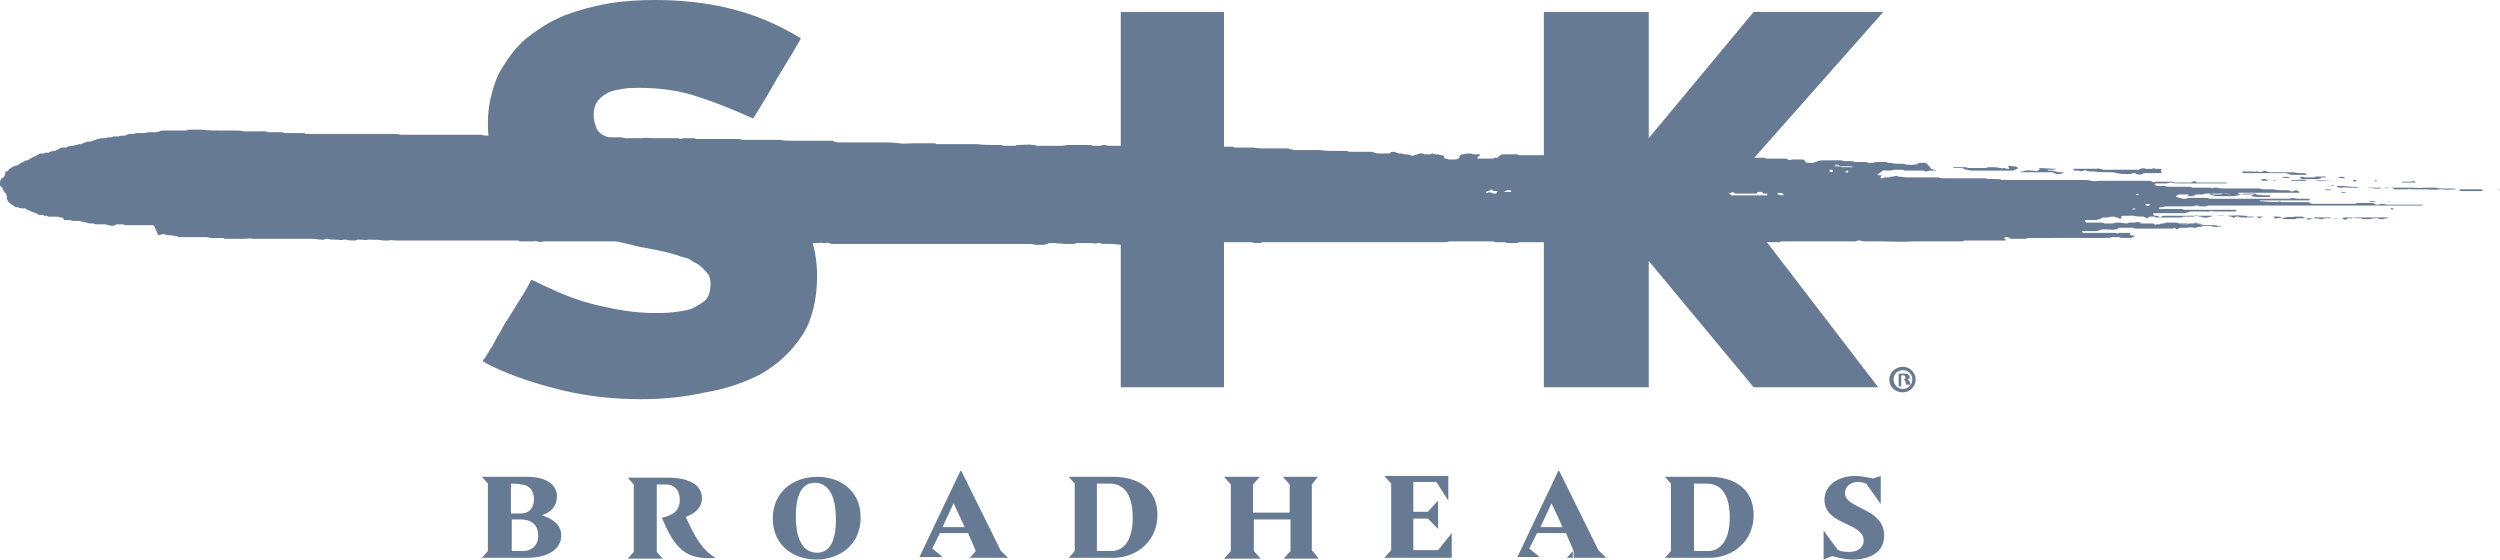
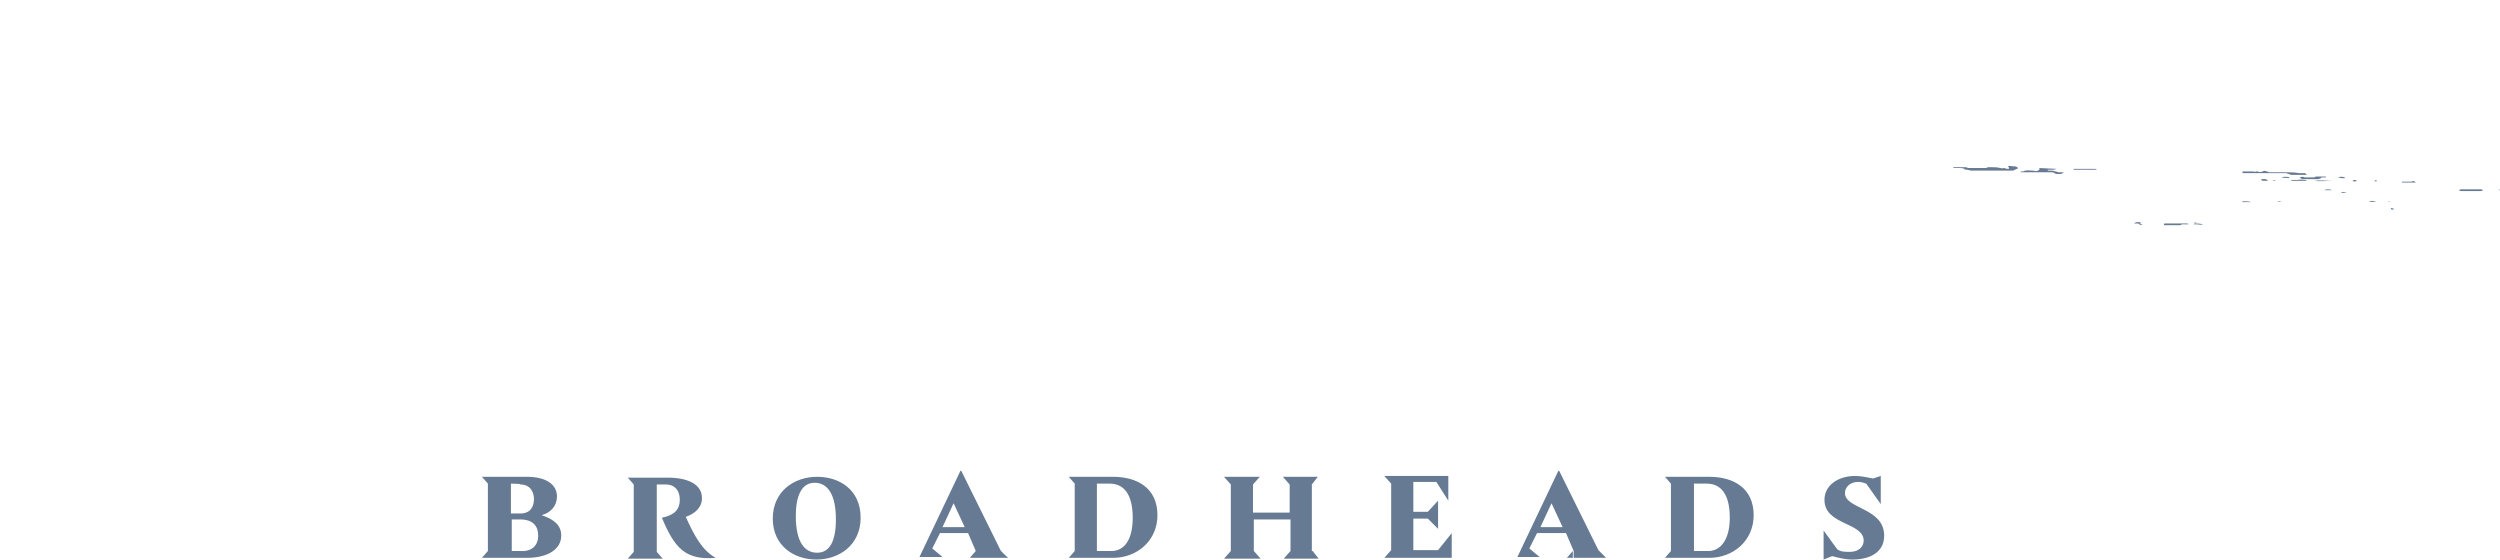
<svg xmlns="http://www.w3.org/2000/svg" viewBox="0 0 293.1 65.6">
  <g fill="#677a93">
-     <path d="M75.1 46.8c-3 0-6-.3-9-1-2.9-.7-5.8-1.6-8.5-2.9 0 0-1-.5-1-.6 0 0 .1-.2.3-.4l.6-1c.3-.4.5-.9.8-1.4s.6-1 .9-1.6c.7-1 1.3-2.1 1.9-3s.9-1.6 1.2-2.1c.5.2.9.4 1.5.7 2.1 1 4.1 1.8 6.3 2.3 2.1.5 4.3.9 6.7.9.7 0 1.4 0 2.2-.1s1.5-.2 2.1-.4c.6-.3 1.1-.6 1.6-1 .4-.4.6-1.1.6-2 0-.4-.1-.8-.3-1.1-.3-.3-.5-.6-.9-.9-.3-.3-.7-.4-1.1-.7s-.8-.3-1.1-.4c-.8-.3-1.6-.5-2.5-.7l-2.6-.5c-1.1-.3-2.2-.5-3.3-.8s-2.2-.5-3.1-.8c-1-.3-2.1-.6-3-1-.9-.3-1.8-.8-2.7-1.3-1.6-.9-3-2.3-4-4-.9-1.6-1.5-3.8-1.5-6.6 0-.9.1-1.9.3-2.8s.5-1.9.9-2.8c.9-1.7 2-3.2 3.3-4.3 1.4-1.1 2.8-2 4.5-2.7 1.6-.6 3.4-1.1 5.2-1.4S75 0 76.8 0c2.9 0 6 .3 8.8 1 2.9.7 5.7 1.9 8.3 3.5-.9 1.6-1.9 3.2-2.8 4.7-.9 1.6-1.8 3.1-2.8 4.7-2.2-1-4.4-1.9-6.6-2.6-2.1-.7-4.4-1-6.8-1-.6 0-1.2 0-1.8.1s-1.2.2-1.7.4c-.5.3-.9.5-1.3 1-.3.4-.5 1-.5 1.7 0 .5.1.9.3 1.4.1.5.6.9 1.4 1.2.7.3 1.6.6 2.7.9 1 .3 2.2.5 3.5.8 1.2.3 2.5.5 3.9.9 1.3.3 2.7.7 4 1.1s2.6.9 3.8 1.6 2.2 1.4 3.2 2.2c.9.9 1.6 1.9 2.2 3 .4.9.7 1.8.9 2.8s.3 2 .3 2.9c0 2.8-.6 5.3-1.8 7.1s-2.8 3.3-4.7 4.4c-1.9 1-4.1 1.8-6.6 2.2-2.7.6-5.1.8-7.6.8m56.3-1.4h12.1v-44h-12.1zm71-23.2 17.8 23.2h-14.6l-12.3-14.8v14.8H181v-44h12.3v14.8l12.3-14.8h15.2zm20.5 22.3h.2c.2 0 .3-.1.3-.2 0-.2-.1-.3-.3-.3h-.2zm0 .8h-.3v-1.5h.6c.3 0 .4 0 .5.1s.2.2.2.3-.1.3-.3.3c.2.1.3.2.3.3l.1.3h-.5c0-.1-.1-.2-.1-.3s-.1-.3-.3-.3h-.2zm-.9-.8c0 .6.5 1.1 1.1 1.1s1.1-.5 1.1-1.1-.4-1.1-1.1-1.1-1.1.5-1.1 1.1zm2.6 0c0 .8-.7 1.5-1.5 1.5-.9 0-1.6-.6-1.6-1.5 0-.8.7-1.5 1.6-1.5s1.5.8 1.5 1.5z" />
-     <path d="M250.8 22.8c-.2-.1-.3-.1-.4 0 .1.1.2.1.4 0zm-34.5-2.7c.2.2.2.2.3.1l.1-.1s0-.1-.1-.1c-.2.1-.3.1-.3.1zm34.1 4.4c-.2-.1-.3-.1-.4 0 0 .1.1.1.4 0zm-53.1-1.7c-.2-.1-.3-.2-.3-.2-.1 0-.2 0-.3.2.3.1.5.1.6 0zm54.2 1.2c.3.2.3.2.6 0-.1-.1-.3-.1-.3-.1-.2.1-.3 0-.3.1zm-56.8 0-.9-.1v.1c.3.1.7.1.9 0zm19.8-3.9c.2.1.3.1.4 0 0-.1-.1-.2-.1-.2h-.3zm-38.2 2.4h.8s.1 0 .1-.1c-.1-.1-.2-.1-.2-.1h-.3c-.3.1-.3.2-.4.2zm22.4 1.4c.1 0 .2.1.3.1.1.1.3.1.4.1 0 0 .1 0 .1-.1 0 0 0-.1-.1-.1h-.5c-.1-.1-.1 0-.2 0zm10.4-1c0-.1 0-.1-.1-.2-.2-.1-.3-.1-.5-.1-.1 0-.1.1-.1.2h.1c.2.1.4.1.6.1zm48.3-.1h-.8l-.1.1s0 .1.1.1h.4c.3-.1.4-.1.4-.2zm-67.1 1.3h.5c.1 0 .2 0 .2-.1s0-.1-.1-.1c-.3 0-.5-.1-.6.2l-.9-.1h-.1v.1c.1-.1.2-.1.3 0zm73.5-1.1c.3 0 .6.1.9.1h1.3c.1 0 .1 0 .2-.1l-.1-.1h-.3c-.4 0-.9 0-1.3-.1h-.2c-.2.1-.3.1-.5.2zm-88.2-.6h-.3c-.1 0-.3 0-.3-.1-.1-.1-.2-.1-.3 0s-.3.1-.3.1-.2.1-.2.2c.1.1.1 0 .2 0 .2-.1.3-.1.4 0 .3.1.4.1.7.1-.2 0 .1-.3.1-.3zm41.7-2.8c-.2-.1-.3-.1-.3-.1h-1.1c-.1 0-.2 0-.3-.1s-.3-.1-.4-.1c0 .1-.1.1-.1.2h.3c.2 0 .3 0 .5.1zm-19.4 3.1c.1.1.1.1.1.2h.9c.2-.1.3 0 .5 0h.3v-.2c-.1 0-.2 0-.3-.1-.1 0-.2-.1-.2-.1h-.7c-.1.1-.3.1-.3.1-.1 0-.2.1-.3.1zm64.7.2c-.1-.1-.2-.1-.3-.1h-.8c-.2-.1-.3-.1-.4-.1h-2c.1.1.1.2.3.2.1 0 .2 0 .3.1h2.3c.2-.1.3-.1.5-.1zm-61.5-.1c.5.1 1.3.1 1.7.1h4.4c0-.2 0-.2-.1-.2h-.4c0-.1-.1-.1-.1-.2h-.4c-.1 0-.2 0-.2.1v.1h-2.4c-.1 0-.2 0-.3-.1s-.3-.1-.3 0c-.1 0-.2.1-.2 0-.1 0-.3 0-.3-.1h-1.1c-.3.1-.3.2-.3.3zm25.3-3c.1 0 .2 0 .3.1.1 0 .2 0 .3.1h-.5c-.2 0-.4 0-.6.1h-.2c-.1-.1-.2-.1-.3-.1h-2.1c-.2-.1-.3-.1-.4-.1h-.7c-.3 0-.4.1-.7.1h-.4c-.3-.1-.4 0-.6.2-.1.1-.2.1-.3.2l-.1.1c.2.1.3 0 .6.1-.1 0-.2.1-.2.1v.2h.2c.2-.1.3-.1.4-.1h.4c.1-.1.3-.1.4-.1h.1c.2-.1.3-.1.6 0 .3 0 .6.1.9.1h3.8c.2.1.3.1.4.1h4.9c.6.1 1.1.1 1.7.1.1 0 .3 0 .3.1h9.6c.3 0 .7 0 1 .1s.6 0 .9 0h5.8c.2 0 .3 0 .4.1.2.1.3.1.4 0h1.9c.1 0 .3 0 .3.1h1.9c.1 0 .2 0 .3-.1s.3-.1.3 0c.1.1.2.1.3.1h3.4s0 .1-.1.1h-5.7c-.3 0-.4 0-.7-.1h-.2c-.1.1-.3 0-.3.1h-1.2c-.1 0-.3 0-.3.1.1.1.2.2.3.2h.9c.2.1.4.1.6.1h2.2c.2 0 .3 0 .4.1h2.2c.1.1.3.1.3 0h.5c.3.1.5.1.8.1h4.1c.3.1.5.1.7.1h.9c.4.1.8.1 1.2.1h.5c.1 0 .2 0 .3.1.2.1.3 0 .4 0s.1 0 .2-.1c.1 0 .2 0 .3.1.1 0 .1.1.2.1 0 .1 0 .1-.1.1h-7.1v.1c.3.1.4.1.7 0h1.3s.1 0 .1.1h-2.9c-.2 0-.3 0-.4-.1-.2-.1-.3 0-.5 0h-.1c-.1.1-.3.1-.3.1h-.8c-.1 0-.2-.1-.3-.1h-.5c-.2 0-.3 0-.4.1h-2.8c-.1 0-.2 0-.2.1-.1.1-.2 0-.2.1s.1.1.1.1c.1 0 .2.1.3.1s.2 0 .3.1h.5c.2-.1.3-.1.5-.1h1.8c.2 0 .3 0 .4.1h9.4c.3-.1.5-.1.9 0h1.3c.1 0 .2 0 .2.1l-.1.1h-5.8l.1.1h.2c.9.1 2 .1 2.9.1h2.4c.1 0 .2 0 .3.1.1 0 .2.1.3.1h4.9c.1 0 .3 0 .3-.1h1.8c.1 0 .2 0 .3.1s.2.1.2.1h.3c.1 0 .1-.1.2-.1.3 0 .4 0 .7.1h4.3c-.1 0-.1.1-.1.1h-25c-.1 0-.2 0-.3.1h-.7c-.1 0-.2 0-.3-.1h-.3c-.2.1-.3.1-.6.1h-3c-.1.1-.3.1-.4.1s-.2 0-.3.1c0 .1.1.1.1.1h2.5c.1 0 .3 0 .3.1h6c.1 0 .2 0 .2.1l-.1.1h-2.6c-.2-.1-.3-.1-.5 0-.1 0-.2.1-.3 0h-1.8c-.1 0-.3 0-.3.1-.1 0-.3 0-.4.1h-3.7c-.1.1-.1.2 0 .2.1.1.1.1.2.1.2 0 .3 0 .4.1s.3.1.3 0c.1-.1.3-.1.3-.1h6c.4 0 .8-.1 1.2 0h.1c.7 0 1.4-.1 2.1 0 .2 0 .3 0 .4.1h1c.1 0 .1 0 .2.1.2.1.3.1.4 0 .2-.1.3-.1.4-.1h1.6c.1 0 .2 0 .3.1.2.1.3.1.5 0 .4-.1.8 0 1.2-.1h.7c.1 0 .2 0 .3.1.1 0 .1 0 .2.1.1 0 .2 0 .2.1.1.1.3.1.3 0 .1 0 .2 0 .3-.1.1 0 .2 0 .3-.1s.1 0 .2 0h1.4c.1 0 .3 0 .3.1h.3c.2 0 .3 0 .5.1h.3c.2 0 .3-.1.4-.2h5.2l-.1.1c-.2 0-.3 0-.5.1h-.3c-.1 0-.2 0-.3-.1h-.5c-.1 0-.3 0-.3.1h-.9c-.1 0-.3-.1-.3-.1h-.6c-.2-.1-.3-.1-.5 0h-.3c-.1 0-.2 0-.3.1s-.2.1-.3 0h-.8c-.3-.1-.5-.1-.8-.1h-.6c-.1 0-.2 0-.3.1-.1 0-.1.1-.2 0-.3-.1-.7-.1-1-.1h-1.6c-.2 0-.3 0-.4.1h-1.2c-.1 0-.2 0-.3-.1-.2 0-.4-.1-.6 0-.1 0-.3.1-.3 0-.1-.2-.2-.2-.3-.2h-2.1c-.2.1-.3.1-.5.1h-1c-.1 0-.3 0-.3-.1h-.2c-.2 0-.3 0-.3.1-.1.1-.1.1-.2 0-.1 0-.1-.1-.2-.1h-.2c-.1-.1-.3-.1-.3-.1h-1.5c-.1 0-.3 0-.3.1-.3 0-.6.2-.9.1-.1 0-.2 0-.3-.1h-.2c-.1 0-.1 0-.2-.1s-.3-.1-.3 0c-.1.1-.2.1-.3.1h-.9c-.2 0-.3 0-.4.1h-2.9c-.2 0-.3 0-.3-.1h-.5c-.1 0-.1 0-.2.1s-.3.1-.4 0c-.1 0-.1-.1-.2-.1-.6 0-.9 0-1.1-.1H249c-.1 0-.3 0-.3.1v.2c-.1.1-.3 0-.3 0-.1-.1-.1-.1-.2-.1h-.1c-.1-.1-.3-.1-.4-.1-.2 0-.4 0-.6.1h-.4c-.1 0-.3 0-.3.1-.1 0-.1 0-.2.1h-.2c-.1.1-.3.1-.4.1h-1.1c-.1 0-.1.1 0 .2l.1.1h1.7c.2 0 .3 0 .4.1h1.1c.1-.1.2-.1.3-.1.3 0 .7 0 1.1.1h.2c.1-.1.3-.1.3-.1h.7c.2 0 .3 0 .4.1h1.5c.1 0 .2 0 .3.1s.2 0 .3 0h.3c.1-.1.3-.1.4-.1s.3 0 .3-.1h1.2c.1 0 .2 0 .3.1.1 0 .1.1.2.1h.9c.1-.1.3-.1.3-.1h.8c.2.1.3.1.4.2h1.6c.2 0 .3 0 .4.1.2.1.4 0 .6.1h.1-.9c-.2 0-.4 0-.6-.1h-.9c-.2.1-.3.1-.4.1-.2 0-.3 0-.4.1h-.3c-.3-.1-.6 0-.9 0h-.6c-.1 0-.2 0-.3.1s-.3.1-.3 0c-.1-.1-.3-.1-.3 0h-4.4c-.1 0-.2 0-.3-.1h-1.5c-.1 0-.3 0-.3.1-.1.1-.2.1-.3.1-.2 0-.4.1-.6 0h-.9c-.1 0-.2 0-.3.1-.1 0-.3.1-.4.1h-1.6c-.1 0-.1 0-.1.1.1.1.1.1.2.1h3.8c.1.1.2.1.3 0h1.4c0 .1-.1.1-.1.1v.1c.1.1.2.1.3.1s.2 0 .3.1h.2c-.2 0-.4 0-.6.2h-1.2c-.2-.1-.3-.1-.5-.1h-.5c-.1 0-.3 0-.3.1h-.2c-.1 0-.2-.1-.3 0H238c-.2 0-.3 0-.5.1h-1.6c-.1 0-.2 0-.3-.1-.2-.1-.3-.1-.4-.1h-.1l-.1.1v.1c.1 0 .1.1.2.1l-.1.1h-4.6c-.2 0-.3 0-.4.1h-5.6c-1.4.1-2.8 0-4.2 0h-1.6c-.2 0-.3 0-.6-.1h-.3c-.1 0-.2.1-.3.1h-8.6c-.1 0-.2 0-.2.1h-2.8c-.3-.1-.6-.1-.9 0h-.4c-.1.1-.3.1-.4.1-.3 0-.7 0-1-.1h-25c-.1 0-.2 0-.3.1h-1.2c-.2-.1-.3-.1-.4-.1h-1c-.2-.1-.3-.1-.6-.1h-4.8c-.2.1-.4.1-.7.1h-21.1c-.1 0-.2 0-.3.1h-.2c-.3 0-.6 0-.9-.1h-5.2c-.1.1-.2.1-.3.1h-.3c-.3-.1-.7-.1-1.1 0h-.7c-.1 0-.2 0-.2.1-.1 0-.2.1-.2.1-.7 0-1.4 0-2.1-.1-.2 0-.4-.1-.6 0h-3.3c-.1 0-.2 0-.3.1h-.3c-.5 0-1 0-1.5-.1h-.7c-.3 0-.7 0-1-.1h-.2c-.3.1-.5 0-.8 0h-1.6c-.1 0-.2 0-.3.1h-1.3c-.3-.1-.7 0-1-.1h-.5c-.2 0-.3 0-.4.1-.1 0-.3.1-.4.1h-1c-.3-.1-.8-.1-1.1-.1H97.6c-.1 0-.3 0-.3-.1-.2 0-.3-.1-.5 0h-.3c-.3-.1-.5 0-.8 0h-1.2c-.2 0-.3 0-.4-.1h-3.5c-.1 0-.3 0-.3-.1H63.7c-.3.1-.4.1-.7 0-.2 0-.3-.1-.4 0h-1.5c-.1 0-.3 0-.3-.1H46.5c-.3 0-.7-.1-1 0H45c-.6-.1-1.1-.1-1.7-.1h-.1c-.3.1-.6 0-.9 0h-.4c-.2.1-.3.1-.4.1-.3 0-.6 0-.9-.1h-.3c-.3.1-.6 0-.9 0s-.7 0-1-.1c-.2 0-.3 0-.4.1h-.3c-.3 0-.7-.1-1-.1h-7c-.3-.1-.7 0-1 0h-2.2c-.1 0-.3 0-.3-.1h-1.6c-.2-.1-.3-.1-.4-.1h-3c-.2 0-.3 0-.4-.1-.2 0-.3 0-.6-.1-.3 0-.5 0-.8-.1-.2-.1-.3-.1-.5 0s-.3.1-.4 0c-.4-1.1-.5-1.1-.6-1.1h-3.1c-.1 0-.3 0-.3-.1h-.7c-.1 0-.2 0-.3.1-.3.1-.4.1-.7 0-.2 0-.3-.1-.5-.1h-1c-.1 0-.2 0-.3-.1h-.3c-.2 0-.3 0-.5-.1-.2 0-.3-.1-.5-.1-.1 0-.2 0-.3-.1h-.7c-.2 0-.3 0-.4-.1h-.8c-.1-.3-.2-.3-.3-.3s-.3 0-.4-.1h-.9c-.2 0-.3 0-.4-.1h-.1c-.2 0-.3 0-.3-.1h-.4c-.1 0-.2 0-.3-.1 0 0-.1 0-.1-.1-.1 0-.2 0-.3-.1-.2 0-.3-.1-.5-.2-.1 0-.2-.1-.3-.1s-.2-.2-.3-.2c-.2.1-.3 0-.5 0h-.1c-.1-.1-.2-.1-.3-.1s-.2 0-.3-.1-.2-.1-.3-.2c-.2-.1-.3-.3-.4-.3-.1-.1-.1-.1-.1-.2s-.1-.1-.1-.2v-.1c0-.2 0-.3-.1-.5-.2-.1-.2-.3-.3-.4s-.1-.2-.1-.2c-.1-.2-.2-.3-.3-.3v-.4c0-.1 0-.2.1-.3V21c.1-.1.2-.1.3-.2s.1-.2.2-.3v-.1c0-.1 0-.2.1-.3.2 0 .3-.1.3-.2.1-.1.3-.2.4-.3s.2-.1.3-.1c.1-.1.2-.1.3-.1s.2-.1.3-.2l.2-.1c.1-.1.1-.1.2-.1h.1c.1-.2.3-.2.4-.2s.1-.1.2-.1.1-.1.1-.1c.3-.1.5-.3.7-.3.1-.1.2-.1.3-.2.1 0 .1-.1.2-.1H5c.1 0 .2 0 .3-.1h.2c.2 0 .3 0 .3-.1.2 0 .3-.1.5-.1.1 0 .2 0 .3-.1.1 0 .1 0 .2-.1.1 0 .1 0 .2-.1s.2-.1.3-.1h.3c.1 0 .3 0 .3-.1.1-.1.3 0 .3-.1h.2c.2 0 .3 0 .4-.1h.1c.1 0 .2 0 .3-.1h.2c.1 0 .2 0 .3-.1.1 0 .2-.1.2-.1.1 0 .2 0 .3-.1h.4c.2-.1.3-.1.6-.2.1-.1.2-.1.3-.1s.2 0 .3-.1h.5c.1 0 .2 0 .3-.1h.3c.2 0 .3 0 .3-.1h.7c.2-.1.4-.1.6-.1.1 0 .3 0 .3-.1.1 0 .2 0 .3-.1h.5c.1 0 .3 0 .3-.1h.6c.3 0 .6 0 .9-.1h.8c.2 0 .3 0 .5-.1.1-.1.3-.1.4-.1h2.6c.1 0 .3 0 .3-.1h1.6c.8.1 1.6.1 2.4.1h1.6c.3 0 .7 0 1 .1H31c.1 0 .3 0 .3.1H33c.2 0 .3.1.4.1h2.1c.1 0 .3 0 .3.1h10.1c.3 0 .7 0 1.1.1h9.5c.2.1.4.1.6.1h4.6c.2 0 .4.1.6.1h5.6c.1 0 .3 0 .3.1h4.3c.3 0 .5 0 .8.1h2c.4-.1.9 0 1.4 0h2.8c.2.1.4.1.6 0h1.1c.2 0 .3 0 .4.1h4.9c.2 0 .3 0 .5.1h4.5c.4.1.9.1 1.3.1h4.6c.2 0 .3 0 .4.1.2 0 .3.1.5.1h5.3c.6 0 1.2 0 1.8.1.5.1 1.1 0 1.6 0h2.4c.2 0 .3 0 .4.1h4.7c.8.1 1.6.1 2.4.1h.3c.2 0 .3 0 .4.1h1.3c.1 0 .2 0 .3-.1h.1c.6 0 1.3-.1 1.9 0 .1 0 .2 0 .3.1h3.1c.3-.1.6-.1.9-.1h2.2c.2 0 .3 0 .4.1h.9c.2-.1.3-.1.5-.1.3.1.7.1 1 .1h5.4c.9.1 1.6.1 2.5.1h5.9c.2 0 .3 0 .4.1h2.1c.3 0 .7.1 1 .1h3.1c.1 0 .3 0 .3.1.2 0 .3 0 .5.1h3.1c.6.1 1.3.1 1.9.1h1.1c.1 0 .3 0 .3.1h2.5c.2 0 .3 0 .5.1.2 0 .3.1.4.1h1.3c.1 0 .2 0 .2-.1.1-.1.2-.1.3-.1.2 0 .3 0 .4.1.2.1.3.1.5.1s.3 0 .4.1h.2c.2 0 .3 0 .6.1.2.1.3.1.4 0s.3 0 .3-.1c.1 0 .2 0 .3-.1h.3c.1 0 .3 0 .3.1h.7c.1 0 .2-.2.3-.1s.3.1.3.1h.4c.1.1.2.1.3.1.2 0 .3.1.3.2s.1.1.1.2c.2 0 .3 0 .4.1h.7c.2 0 .3 0 .4-.1 0 0 .1 0 .2-.1v-.2s.1 0 .1-.1c.1-.1.2-.1.3-.1s.2 0 .3-.1h.7c.1.1.2.1.3.1h.7v.1c0 .1-.1.1-.2.1h.2c-.1 0-.2 0-.2.1l-.1.1c0 .1.1.1.2.1h1.5c.1 0 .2 0 .3-.1h.2c.2 0 .3 0 .3-.2.1 0 .2 0 .2-.1.1-.1.2-.1.3-.1h1.6c.1 0 .2 0 .3.1h9.1c.2 0 .3 0 .4.1 0 0 .1 0 .2.1 0 .1.1.1.1.2h.1c.1 0 .1.1.2.1h.9c0-.1.1-.1.1-.2-.1-.1-.1-.1-.2-.1v-.1c.2-.1.3-.1.6-.1.2 0 .4 0 .6.1.3 0 .6 0 .9.1h.5c.1.1.2.1.3.1.3 0 .5 0 .8.1h.3c.1 0 .2-.1.3-.1.1-.1.3-.1.4-.1h1c.3 0 .4 0 .7.1h1.1c0 .1 0 .1.1.2s.3.1.4.1c.3 0 .4 0 .7-.1h.4c.1 0 .2 0 .3-.1s.3-.1.3-.2h2.8c.2 0 .3 0 .5.2-.1 0-.1.1-.2.1 0 0-.1.1-.2.1 0 .1.1.1.1.1h.7c.1 0 .2-.1.3-.2-.1 0-.2-.1-.3-.1l.1-.1h4.1c.2 0 .3 0 .5.1h2.2c.1 0 .2 0 .3.1.2.1.3.1.5 0h1.2c.2 0 .3.1.3.2.1.1.2.2.3.2h.6c.1 0 .2 0 .3-.1.3-.1.6-.2.9-.2h2.1c.1 0 .3 0 .3.1h.9c.2 0 .3 0 .4.1h1.1c.2 0 .4 0 .6.1h.5c.2-.1.4-.1.6-.1h1c.1.1.2.1.3.1h.2c.3.1.6.1.9.1s.7 0 .9.1c.3 0 .6.1.9 0h.2c.1 0 .2 0 .2-.1.1-.1.3-.1.3-.1h.7c.5.5.6.6.6.7zm46.7 2.1c.1-.1.2-.1.3-.1h1.2c.3 0 .8.1 1.1.1h.5c.1 0 .2 0 .3.1h6.4c.4 0 .8.1 1.2 0h1.5c.3.1.5.1.8.1h1.4s.1 0 .1.1h-.1c-.5 0-.9.1-1.5 0h-.3c-.5.1-1.1 0-1.6 0h-1.8c-.2-.1-.3 0-.5 0h-1.3c-.1 0-.2 0-.2-.1-.1-.1-.3-.1-.3-.1h-.2c-.2.1-.3.1-.6 0h-.3c-.1.1-.2.1-.3.1h-.6c-.2-.1-.4 0-.7-.1h-2.3c-.3 0-.4-.1-.7 0h-.3c-.2 0-.3-.1-.4-.2h-.1c-.1 0-.2 0-.3-.1h-.1c-.2.2-.2.2-.3.2m-19.6-1.6h-2c-.1 0-.3 0-.3.1-.3.1-.4.1-.7 0-.1 0-.1-.1-.2-.1-.2 0-.3 0-.5.1h-.9c-.3 0-.5-.1-.7-.1h-.1c-.2-.1-.4-.1-.6-.1-.7 0-1.3 0-2-.1h-.4c-.2 0-.3 0-.5-.1-.1-.1-.3 0-.3 0-.2.1-.4.1-.6 0h-.3c-.1 0-.3 0-.3-.1s.1-.1.1-.1h2.5c.3-.1.6 0 .9.1h4c.1 0 .2 0 .3-.1.3-.1.5-.1.7 0h.7c.1-.1.3-.1.4 0h.7c-.1.4 0 .4.1.5-.1-.1-.1-.1 0 0" />
    <path d="M235.5 19.8c.1-.1 0-.2-.1-.3.3-.1.4 0 .7 0 .2 0 .3 0 .5.2l-.1.1c-.1 0-.2.1-.3.1-.1.1-.2.1-.3.1h-4.8c-.2 0-.3-.1-.5-.1-.1 0-.3 0-.3-.1-.2-.1-.3-.1-.6-.1h-.7c0-.1 0-.1.1-.1h1.3c.1 0 .2 0 .3.1h2c.2 0 .3 0 .3-.1h.3c.4 0 .9 0 1.2.1.2 0 .3.1.4 0h.1c.2.1.3.1.5.1-.1.1-.1 0 0 0m5.6 0c-.2.1-.3.1-.5.1h-.6c.1 0 .1.1.1.1h.3c.2 0 .3 0 .6.1.1 0 .3.1.3.1h1.1-.3c-.1 0-.2 0-.3.1s-.2.1-.3.1h-.3c-.1 0-.2 0-.3-.1 0 0-.1 0-.2-.1h-3.8c0-.1 0-.1.1-.1h.2c.3-.2.8-.1 1.1-.1h.1c.3.1.4.1.7-.1v-.2l2 .1c-.1 0 0 0 0 0m29.4.7h-1.8c-.1 0-.2 0-.3-.1-.1 0-.2 0-.3-.1h-5c-.1 0-.2 0-.2-.1v-.1h1.2c.2 0 .3.1.4 0h.2c.2.1.3.1.6 0 .1-.1.3-.1.4 0 .1 0 .2 0 .3.1h2.2c.4 0 .9 0 1.3.1h.8c0 .2.1.1.2.2m-13.9 5.8h-.8c-.1.1-.2.1-.3.1h-1.8v-.1s0-.1.1-.1h2.6s.1 0 .2.1m.7-.2h-5.5 5.8c-.3-.1-.3-.1-.3 0zm12.3-5.3c.3-.1.4-.1.6 0h1c.1 0 .2 0 .3-.1h1.2c0 .1 0 .1-.1.1h-.3c-.1 0-.2 0-.2.1-.1 0-.2.1-.3.1h-1.9l-.3-.2m21.5 1.5c-.1 0-.1 0 0 0-.1.1-.2.1-.3.1h-2.2c-.1 0-.2 0-.3-.1.1-.1.2-.1.3-.1h2.2c.2 0 .2 0 .3.1m-45.3-2.4h-2.7v-.1h2.5c.1 0 .2 0 .2.1m22.8 1.3c0-.1.1-.1.2-.1h.6c.3-.1.6 0 .9 0h.1c0 .1 0 .1-.1.1h-1.7m2.7 0c.7-.1 1.5 0 2.2 0h-.1c-.7 0-1.4.1-2.1 0m11.9.2h-1.6c0-.1 0-.1.1-.1h1c.2-.1.4-.1.5.1m-17.3-.2h-.6c-.1 0-.2-.1-.2-.2h.5c.1 0 .2.1.3.2m-2 2.5h-1v-.1h.1c.4 0 .7 0 .9.1m-5.6 2.6c-.3.1-.5 0-.8 0h-.3s0-.1.1-.1c.2 0 .6 0 1 .1-.1-.1-.1-.1 0 0m19.4-2.7c.3-.1.6 0 .9 0-.3.1-.5.1-.9 0m-10.2-2.8c.3-.1.7-.1.9 0 0 0 0 .1-.1.1-.2-.1-.6 0-.8-.1m6.6 0c.3-.1.5-.1.8 0v.1c-.2 0-.4 0-.8-.1.1 0 .1 0 0 0M251 26.1c0 .1-.1.1-.2.1h-.6c.2-.2.5-.2.8-.1m24.8-4.9c.1-.1.3-.1.3-.1.1 0 .1 0 .2.1-.1.1-.4.1-.5 0m-24.6 5.1c-.2.1-.3.1-.5-.1h.1c.1 0 .3.1.4.1m22.2-4h-.9c.2-.1.2-.1.4-.1.3 0 .3 0 .5.1m1.7.3h-.6c0-.1.1-.1.1-.1.1 0 .3 0 .5.1m5.6 1.9c-.2.1-.3.1-.4 0v-.1c.1 0 .2 0 .4.1m-14.3-3.3c.2-.1.3-.1.4 0h-.4m1.1 2.4c-.3.1-.3.1-.5 0h.5m11.2-2.4c-.2.1-.2.1-.3 0 .1-.1.1-.1.3 0m1.5 2.4c-.1.1-.1.1-.2 0h.2m-15.4-2.4c-.1 0 0 0 0 0 .1 0 .1 0 0 0m28.3 1.1h-.2c.1-.1.2-.1.2 0M281 24.5c-.1 0-.1 0 0 0-.1-.1-.1-.1 0 0M63.1 62.8c0-1.1-.6-1.9-2.1-1.9h-1v3.7h1c1.4.1 2.1-.7 2.1-1.8zm-3.2-6.1v3.5H61c1.2 0 1.6-.8 1.6-1.7s-.5-1.7-1.6-1.7c.1-.1-1.1-.1-1.1-.1zm5.9 6.1c0 1.6-1.6 2.6-4 2.6h-5.3l.7-.8v-7.9l-.7-.8h5.3c2.2 0 3.5.9 3.5 2.3 0 1.1-.7 1.9-1.8 2.2 1.5.5 2.3 1.2 2.3 2.4zm18.1 2.6c-3.5.3-4.8-1.1-6.3-4.7 1.5-.3 2.1-1 2.1-2.1 0-1.2-.7-1.8-1.6-1.8H77v7.9l.7.8h-4.1l.7-.8v-7.9l-.7-.8h4.7c2.2 0 4 .7 4 2.4 0 1.1-.8 1.8-1.9 2.2 1 2.2 1.9 3.9 3.5 4.8M98 60.9c0-3-1-4.3-2.5-4.3s-2.2 1.5-2.2 3.9c0 3 1 4.3 2.5 4.3s2.2-1.4 2.2-3.9m2.9-.2c0 3.2-2.5 4.9-5.2 4.9-2.6 0-5.1-1.6-5.1-4.8s2.5-4.9 5.2-4.9c2.6 0 5.1 1.5 5.1 4.8m12.8 4.7.7-.8v.8zm-.6-3.6-1.3-2.8-1.3 2.8zm5.1 3.6h-3.8v-.8l-.9-2.1h-3.3l-.9 1.8 1.2 1h-2.7l4.8-10.1h.1l4.6 9.3c.1.2.9.9.9.9zm14.6-4.7c0-2.7-1-4-2.7-4h-1.5v7.9h1.5c1.7.1 2.7-1.3 2.7-3.9m2.9-.3c0 3-2.4 5-5.2 5h-5.2l.7-.8v-7.9l-.7-.8h5.2c2.8 0 5.2 1.3 5.2 4.5m18.2 4.2.7.9h-4.1l.8-.9v-3.7H147v3.7l.8.9h-4.3l.8-.9v-7.8l-.8-.9h4.2l-.8.9v3.3h4.3v-3.3l-.8-.9h4.1l-.7.9v7.8zm16.3-2.1v2.9h-7.9l.8-.9v-7.8l-.8-.9h7.5v2.9l-1.4-2.2h-2.7V60h1.7l1.2-1.3V62l-1.2-1.2h-1.7v3.7h2.9zm13.5 2.9.7-.8v.8zm-.5-3.6-1.3-2.8-1.3 2.8zm5.1 3.6h-3.8v-.8l-.9-2.1h-3.4l-.9 1.8 1.2 1h-2.6l4.8-10.1h.1l4.6 9.3zm14.5-4.7c0-2.7-1-4-2.7-4h-1.5v7.9h1.5c1.6.1 2.7-1.3 2.7-3.9m2.8-.3c0 3-2.4 5-5.2 5h-5.2l.7-.8v-7.9l-.7-.8h5.2c2.8 0 5.2 1.3 5.2 4.5m15.3 2.4c0 2.1-1.9 2.8-3.7 2.8-.9 0-1.6-.2-2.4-.4l-1 .4v-3.4l1.6 2.2c.4.3.9.3 1.5.3 1.1 0 1.6-.7 1.6-1.3 0-2.2-4.6-1.8-4.6-4.8 0-1.7 1.6-2.8 3.6-2.8.8 0 1.5.2 2.1.3l.9-.3v3.3l-1.7-2.4c-.3-.1-.6-.2-.9-.2-1.2 0-1.6.8-1.6 1.3 0 1.9 4.6 1.7 4.6 5" />
  </g>
</svg>